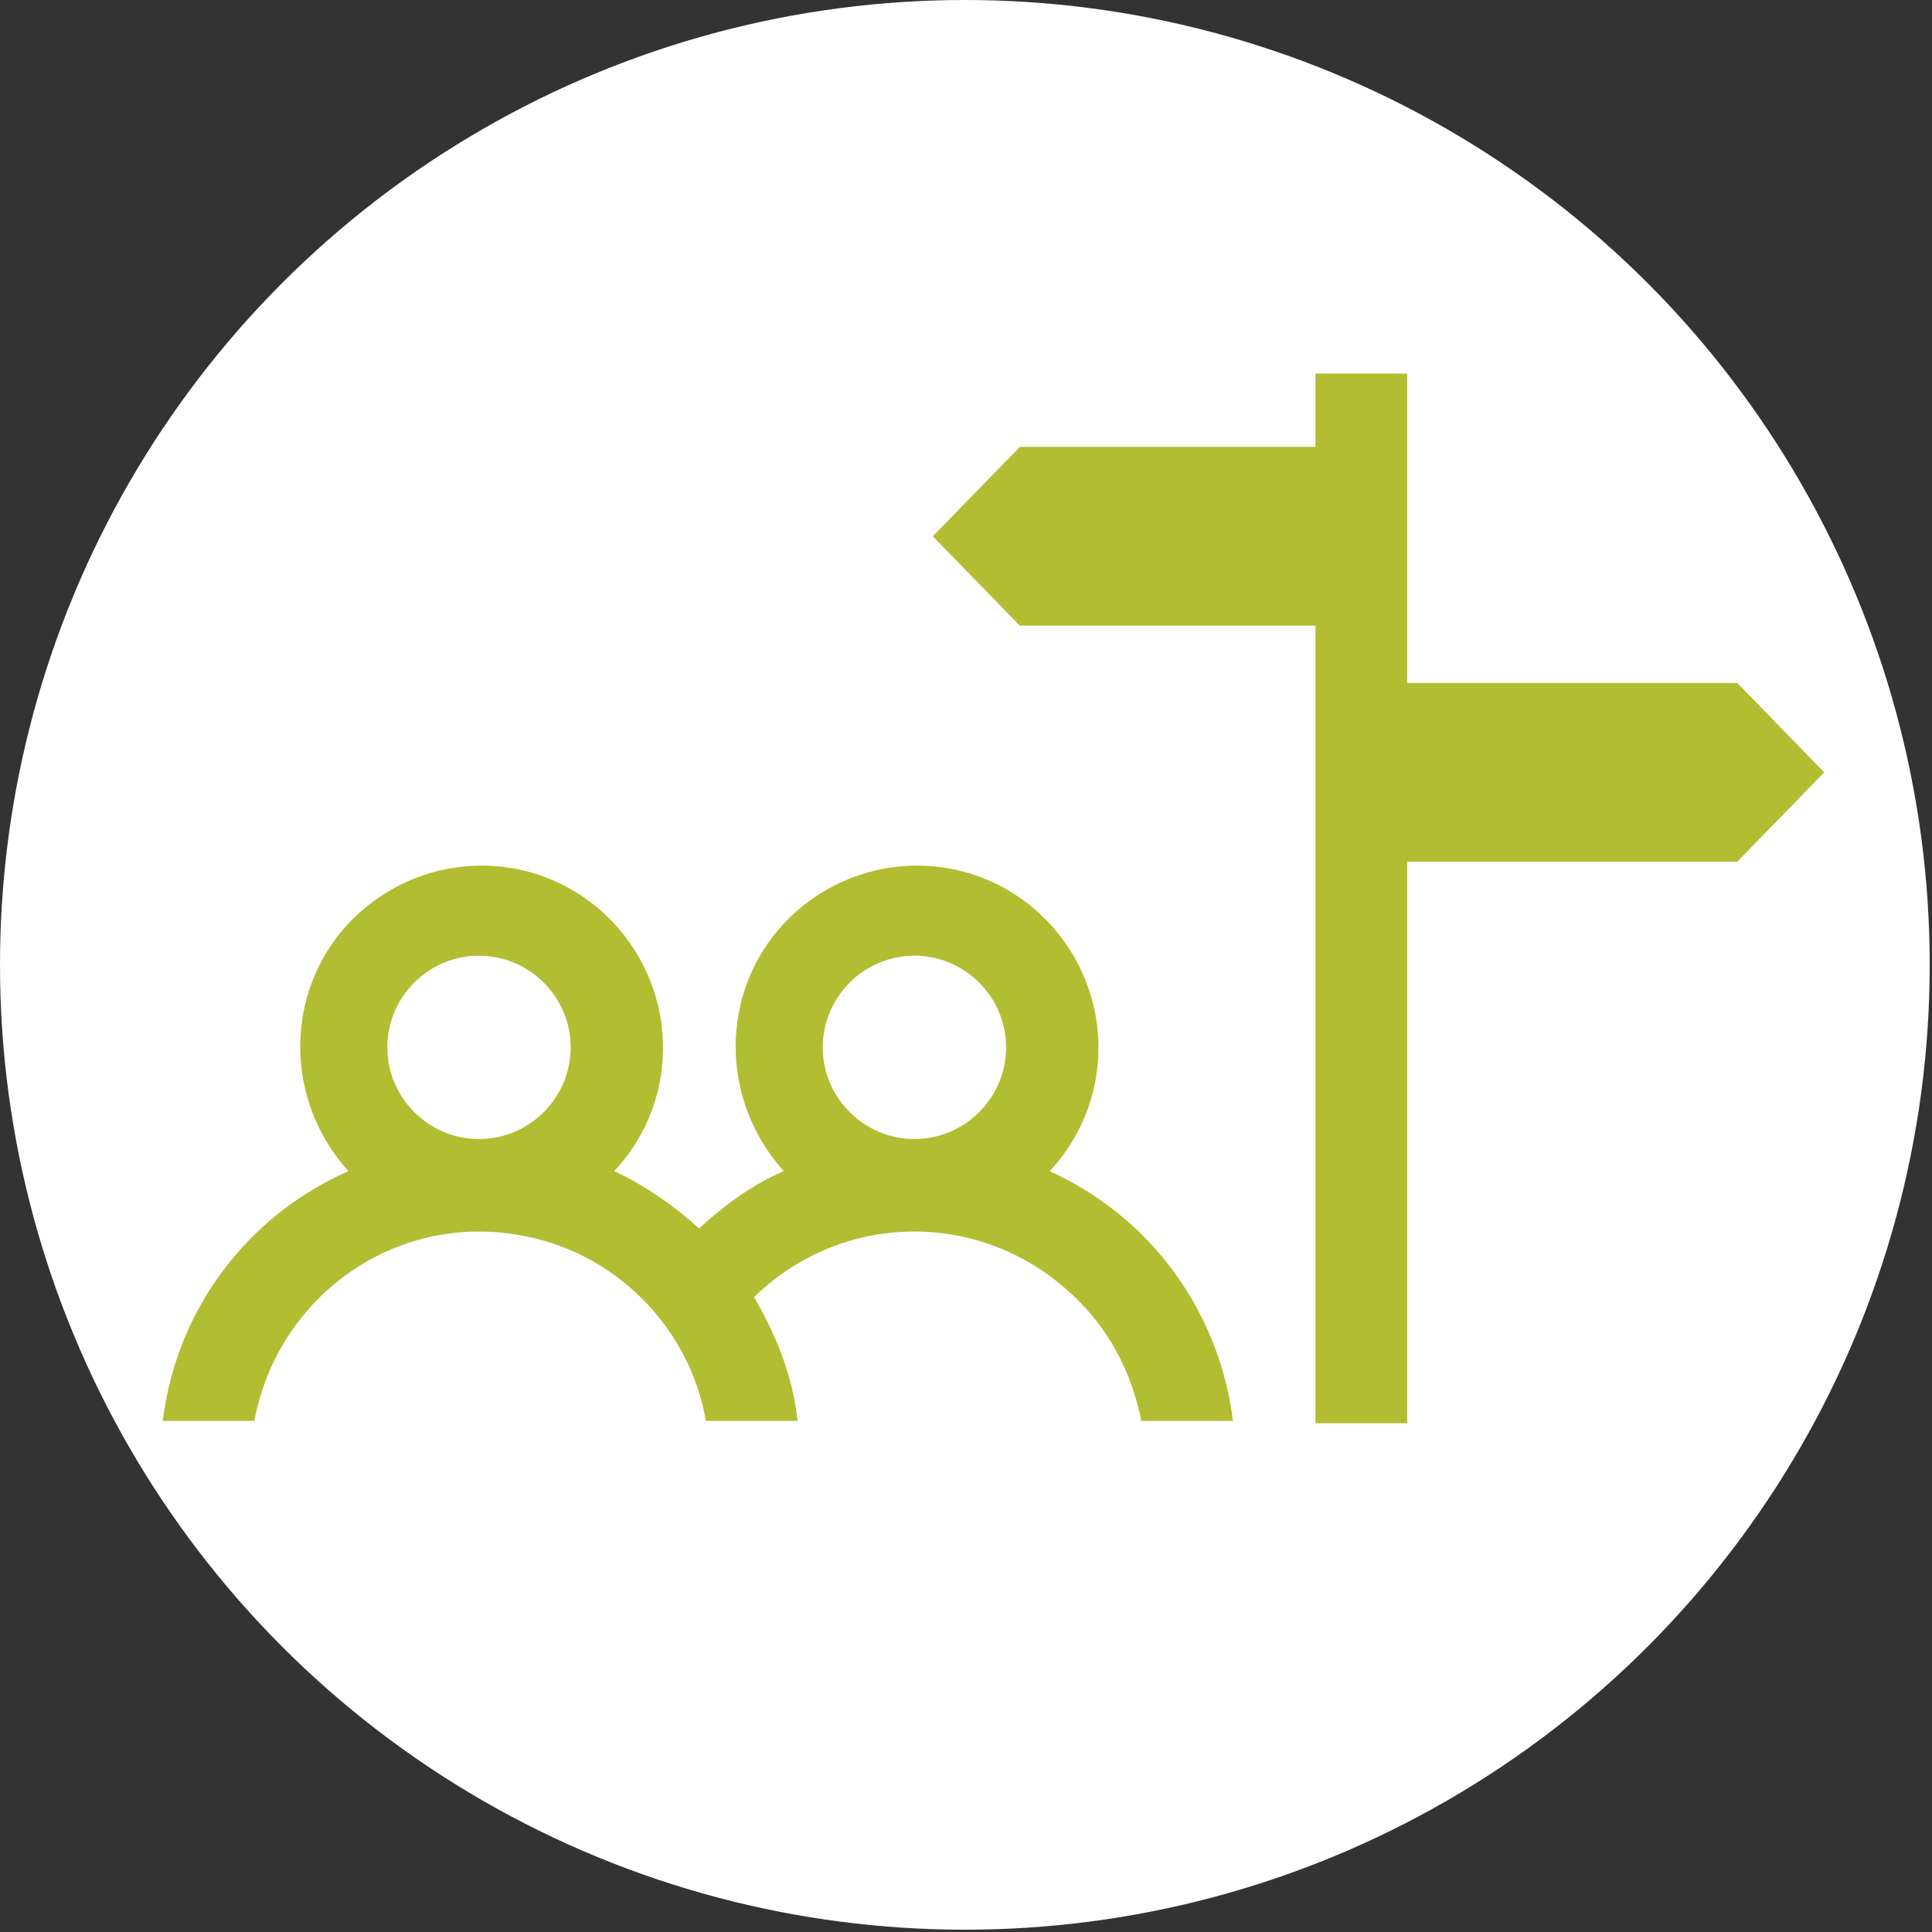
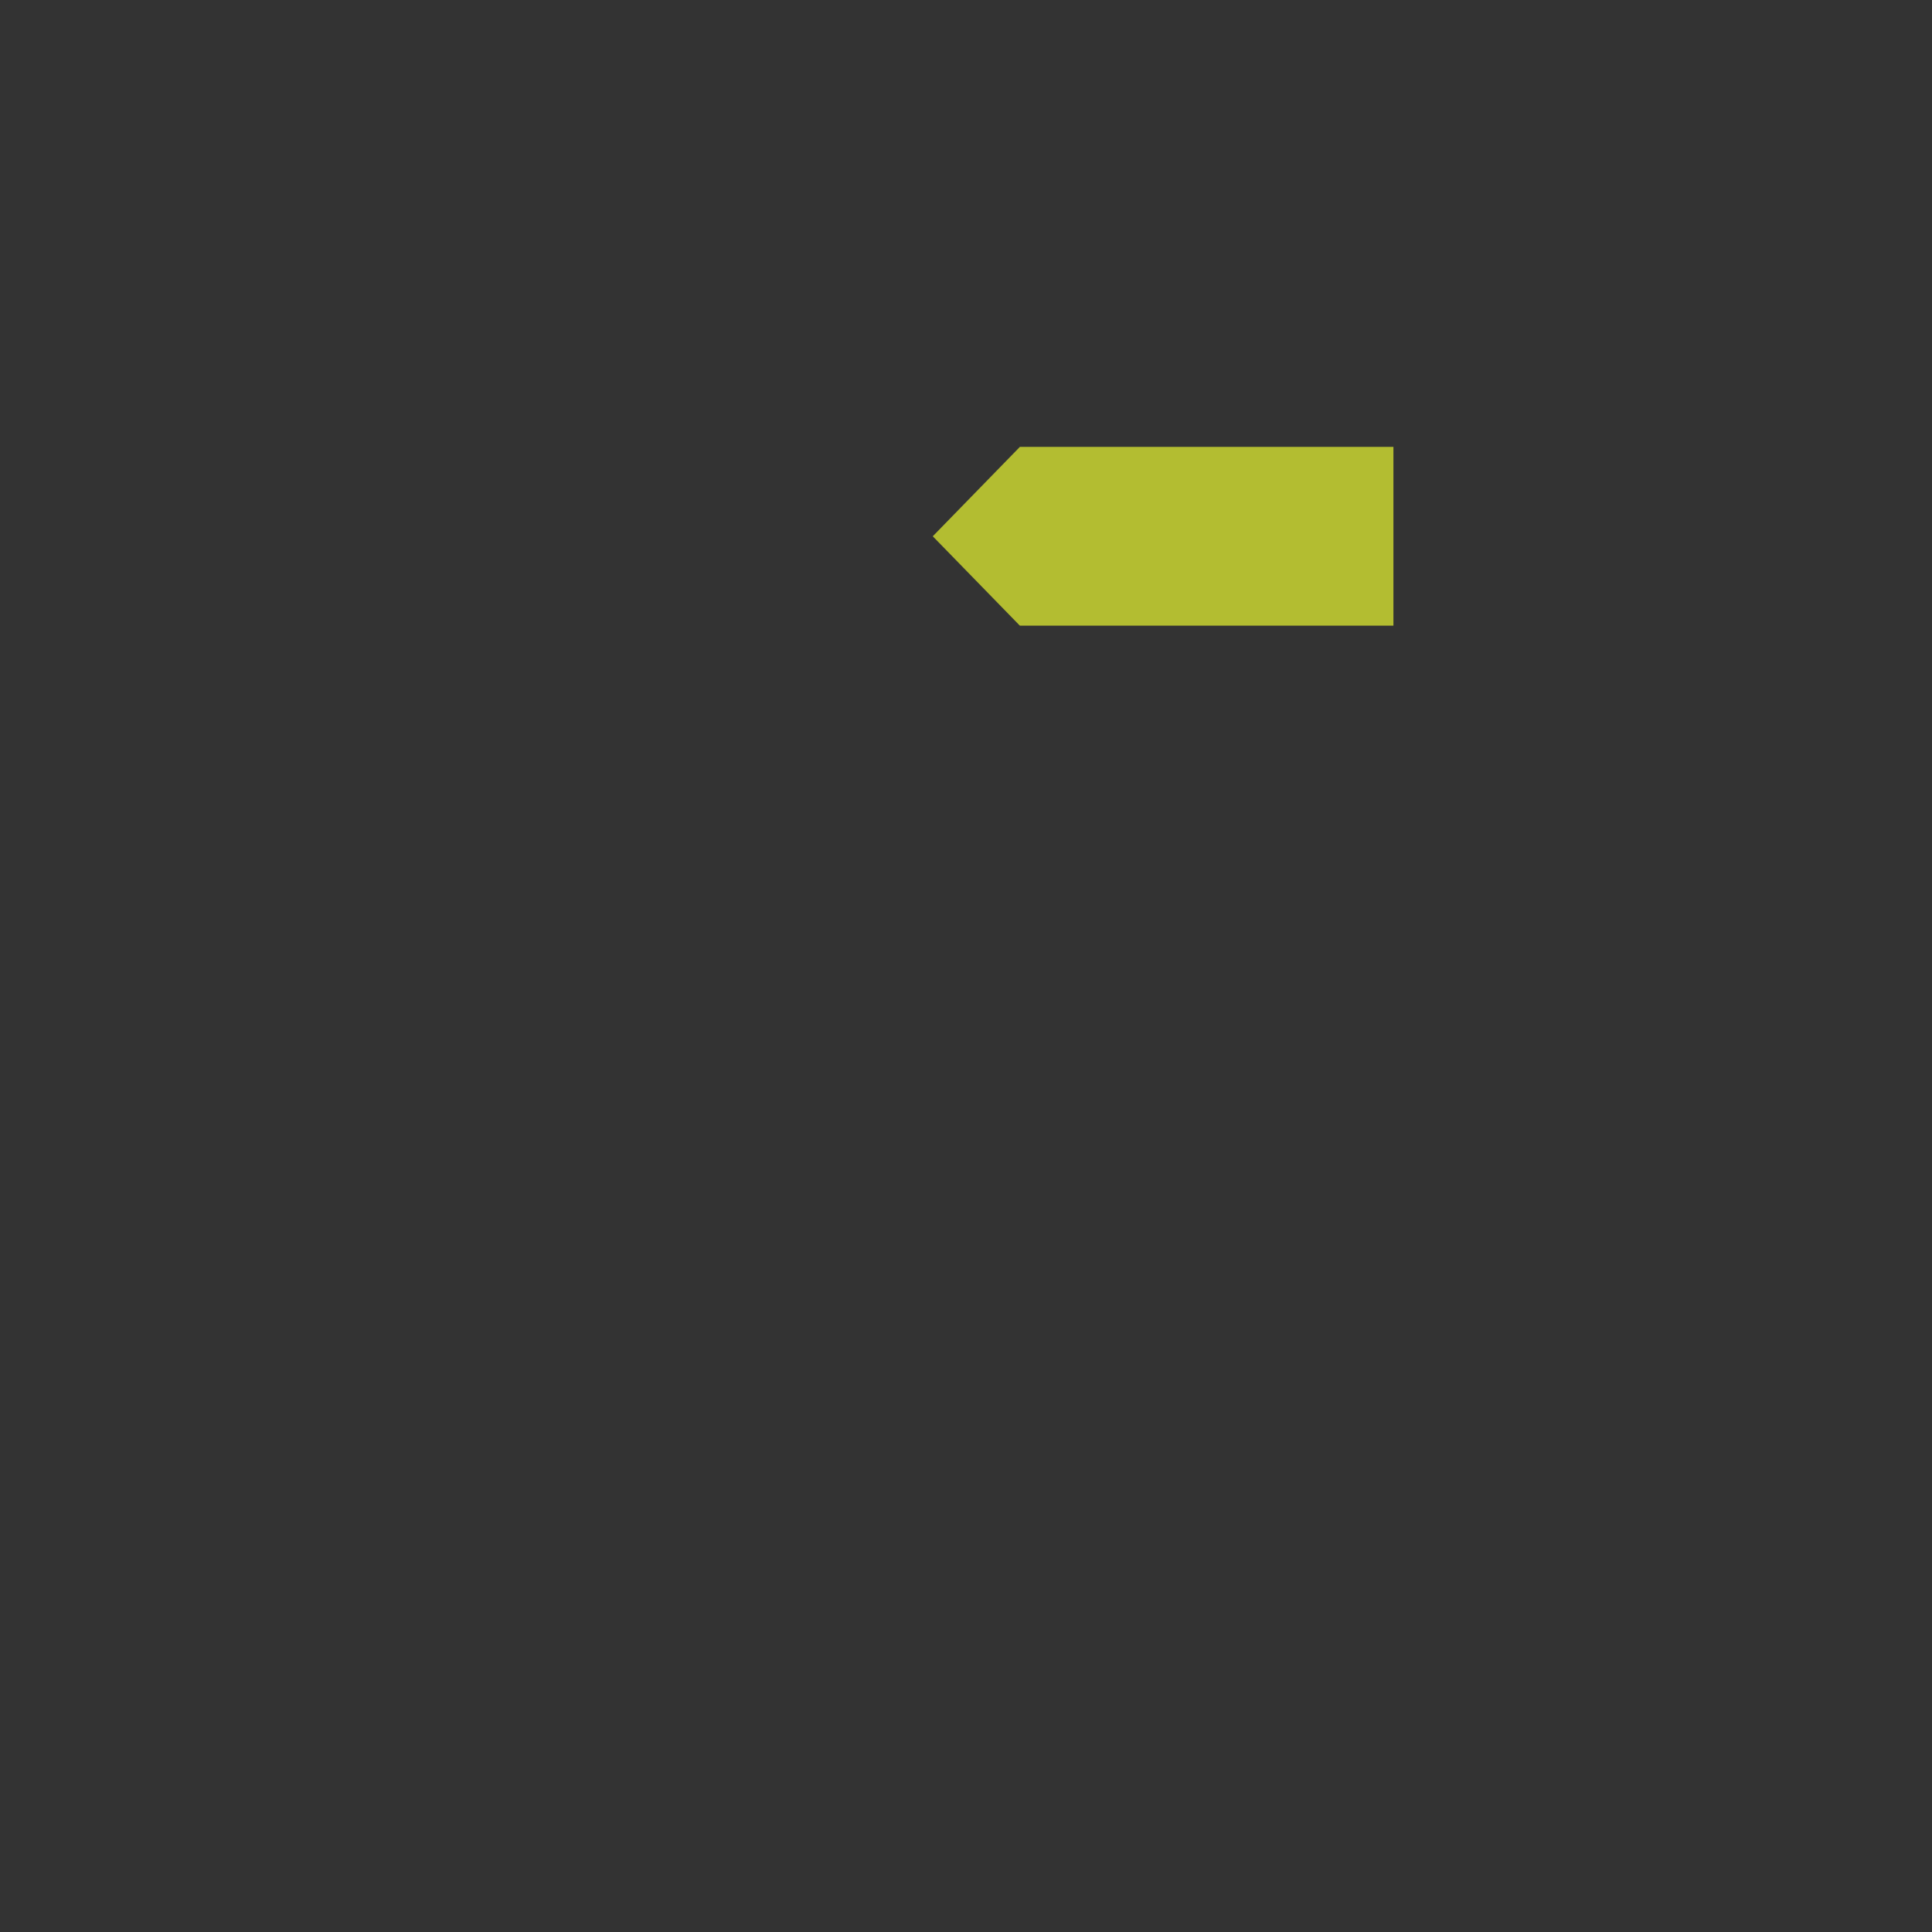
<svg xmlns="http://www.w3.org/2000/svg" version="1.1" id="Ebene_1" x="0px" y="0px" viewBox="0 0 84.3 84.3" style="enable-background:new 0 0 84.3 84.3;" xml:space="preserve">
  <rect x="0" y="0" width="84.3" height="84.3" fill="#333333" stroke="none" />
  <style type="text/css">
	.st0{fill:#FFFFFF;}
	.st1{fill:#B3BD31;}
</style>
-   <circle class="st0" cx="42.1" cy="42.1" r="42.1" />
  <g>
-     <rect x="57.4" y="16.3" class="st1" width="4" height="45.8" />
-   </g>
-   <polygon class="st1" points="75.8,37.6 58.9,37.6 58.9,29.8 75.8,29.8 79.6,33.7 " />
+     </g>
  <polygon class="st1" points="44.5,27.3 60.8,27.3 60.8,19.5 44.5,19.5 40.7,23.4 " />
  <g>
-     <path class="st1" d="M7.1,62h4c1-5.4,6.1-9.1,11.6-8.1c4.1,0.7,7.4,4,8.1,8.1h4c-0.2-1.9-0.9-3.7-1.9-5.4c4-3.9,10.3-3.8,14.2,0.2   c1.4,1.4,2.3,3.2,2.7,5.2h4c-0.6-4.8-3.6-8.9-8-10.9c3-3.2,2.8-8.2-0.4-11.2s-8.2-2.8-11.2,0.4c-2.8,3-2.8,7.7,0,10.8   c-1.4,0.6-2.6,1.5-3.7,2.5c-1.1-1-2.4-1.9-3.7-2.5c3-3.2,2.8-8.2-0.4-11.2s-8.2-2.8-11.2,0.4c-2.8,3-2.8,7.7,0,10.8   C10.7,53.1,7.7,57.2,7.1,62z M39.9,41.7c2.2,0,4,1.8,4,4s-1.8,4-4,4s-4-1.8-4-4l0,0C35.9,43.5,37.7,41.7,39.9,41.7z M20.9,41.7   c2.2,0,4,1.8,4,4s-1.8,4-4,4s-4-1.8-4-4l0,0C16.9,43.5,18.7,41.7,20.9,41.7z" />
-   </g>
+     </g>
</svg>